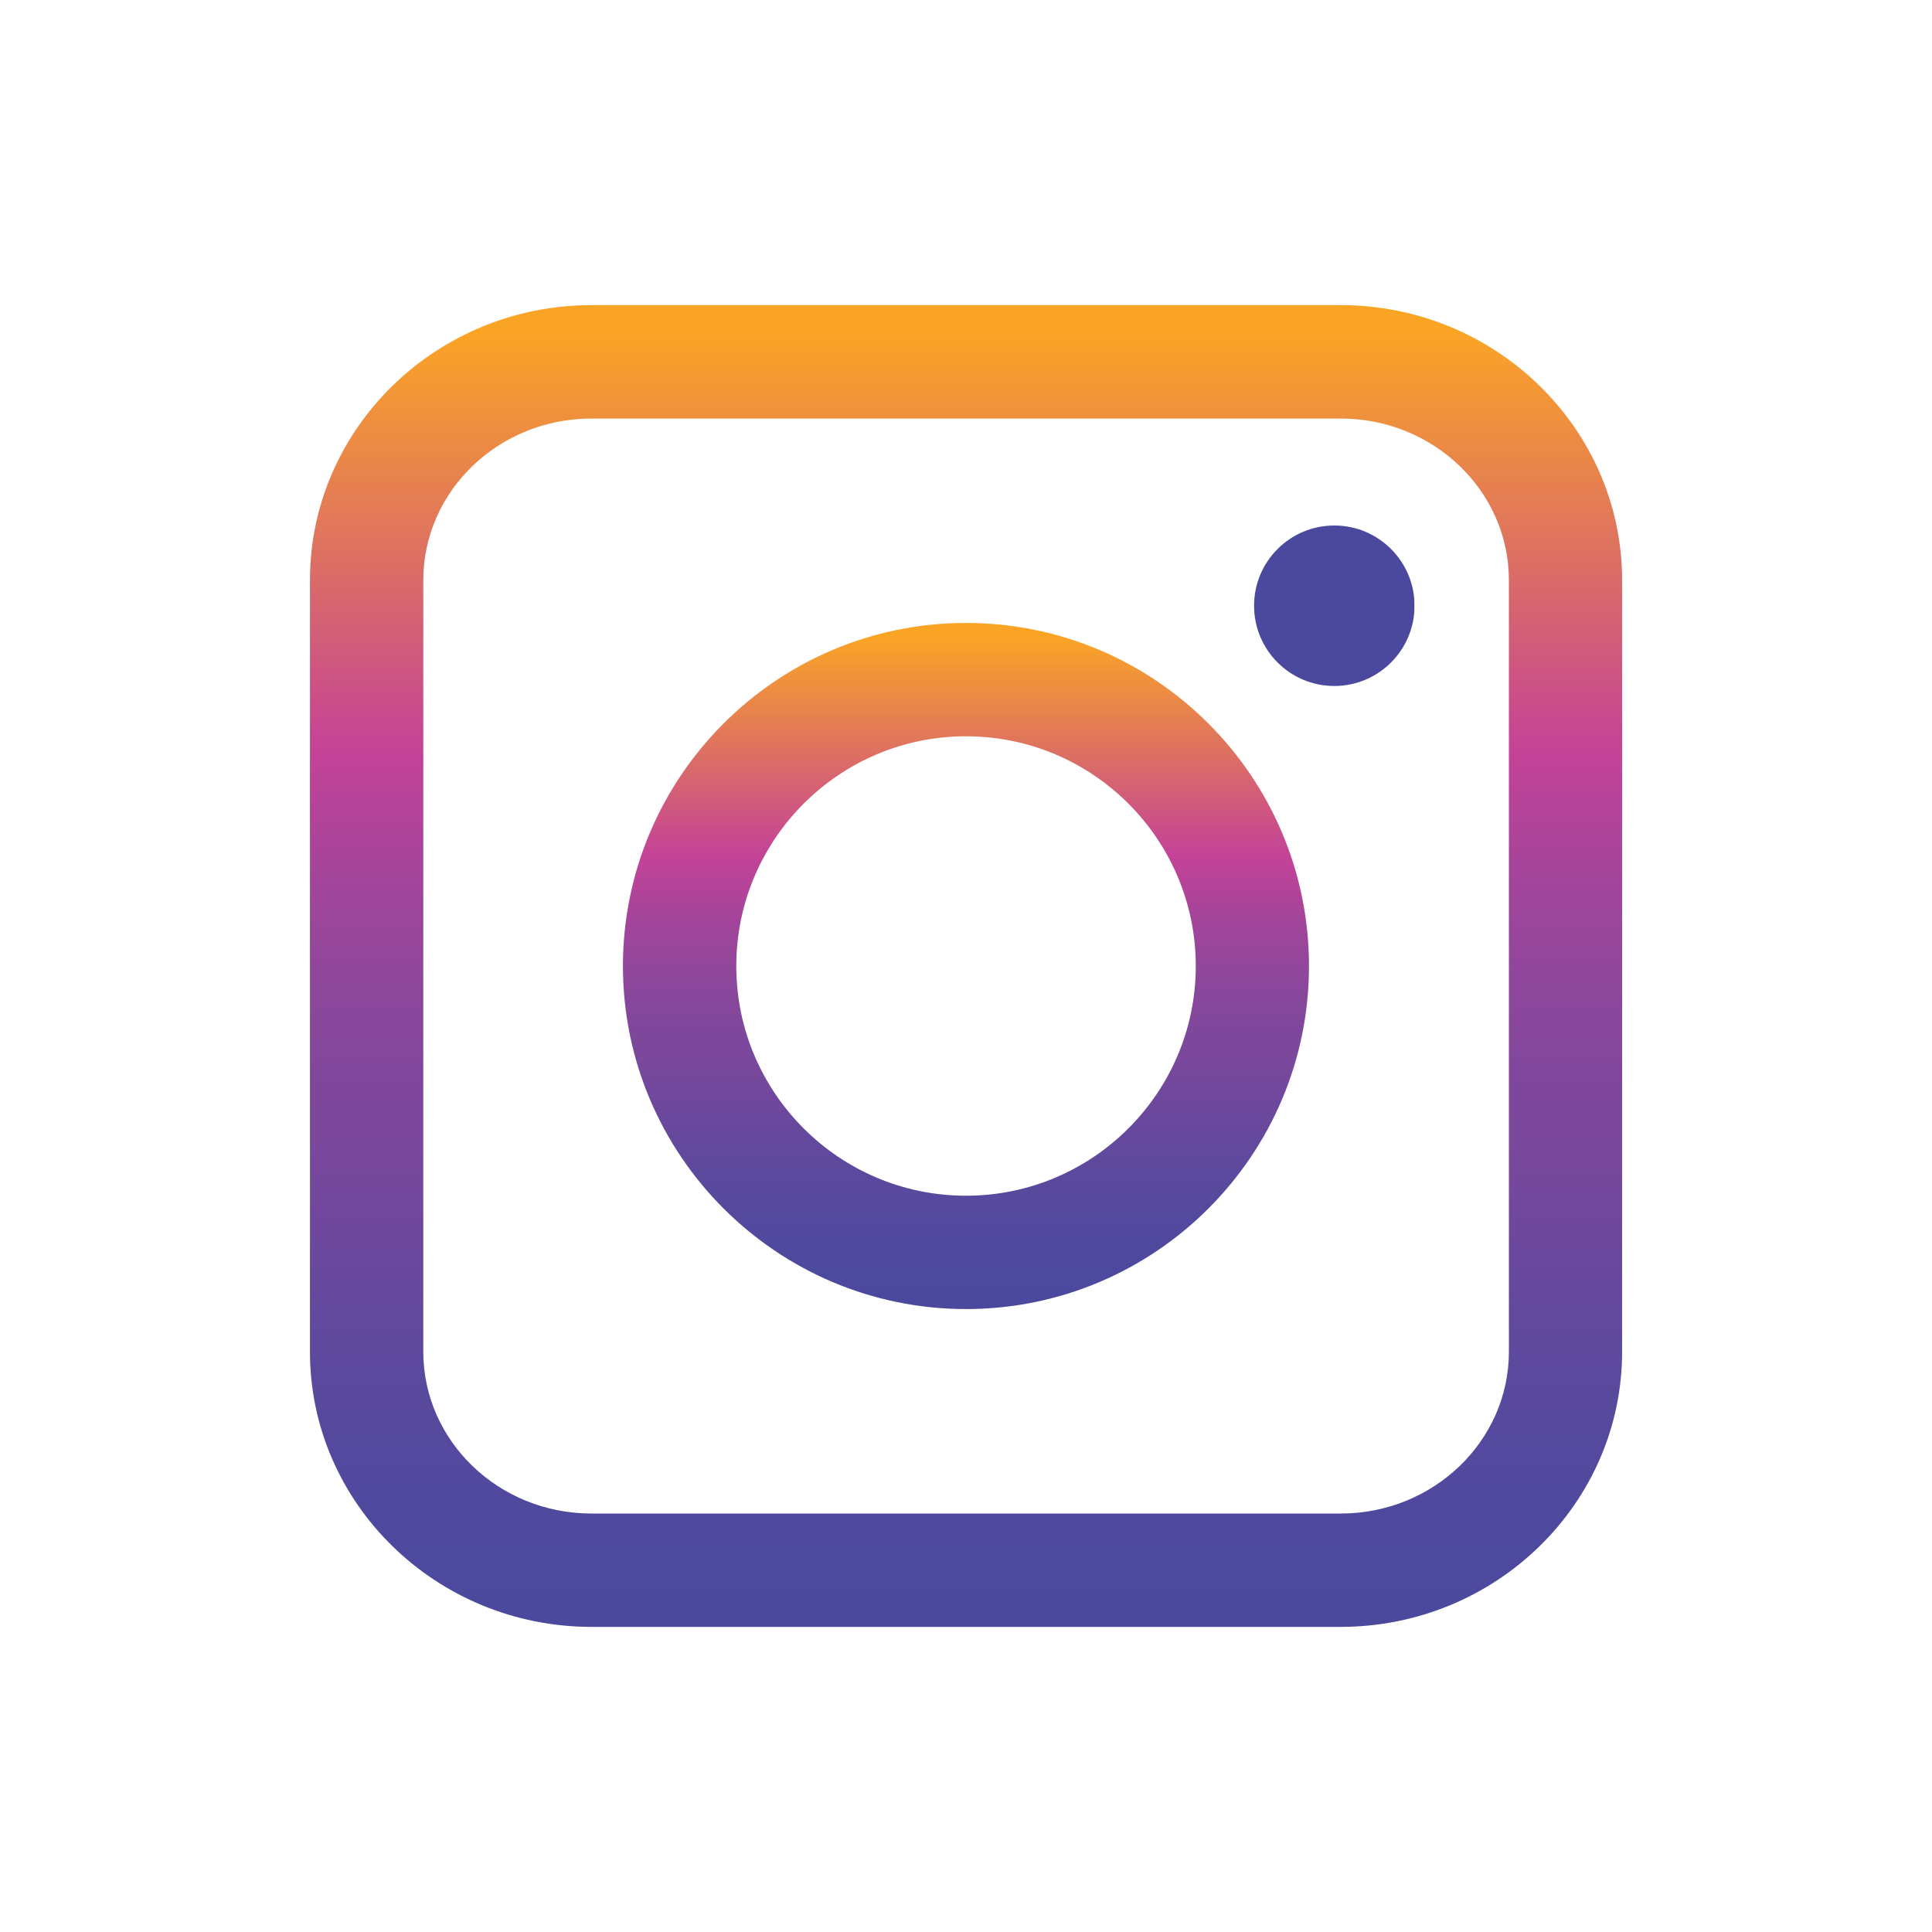
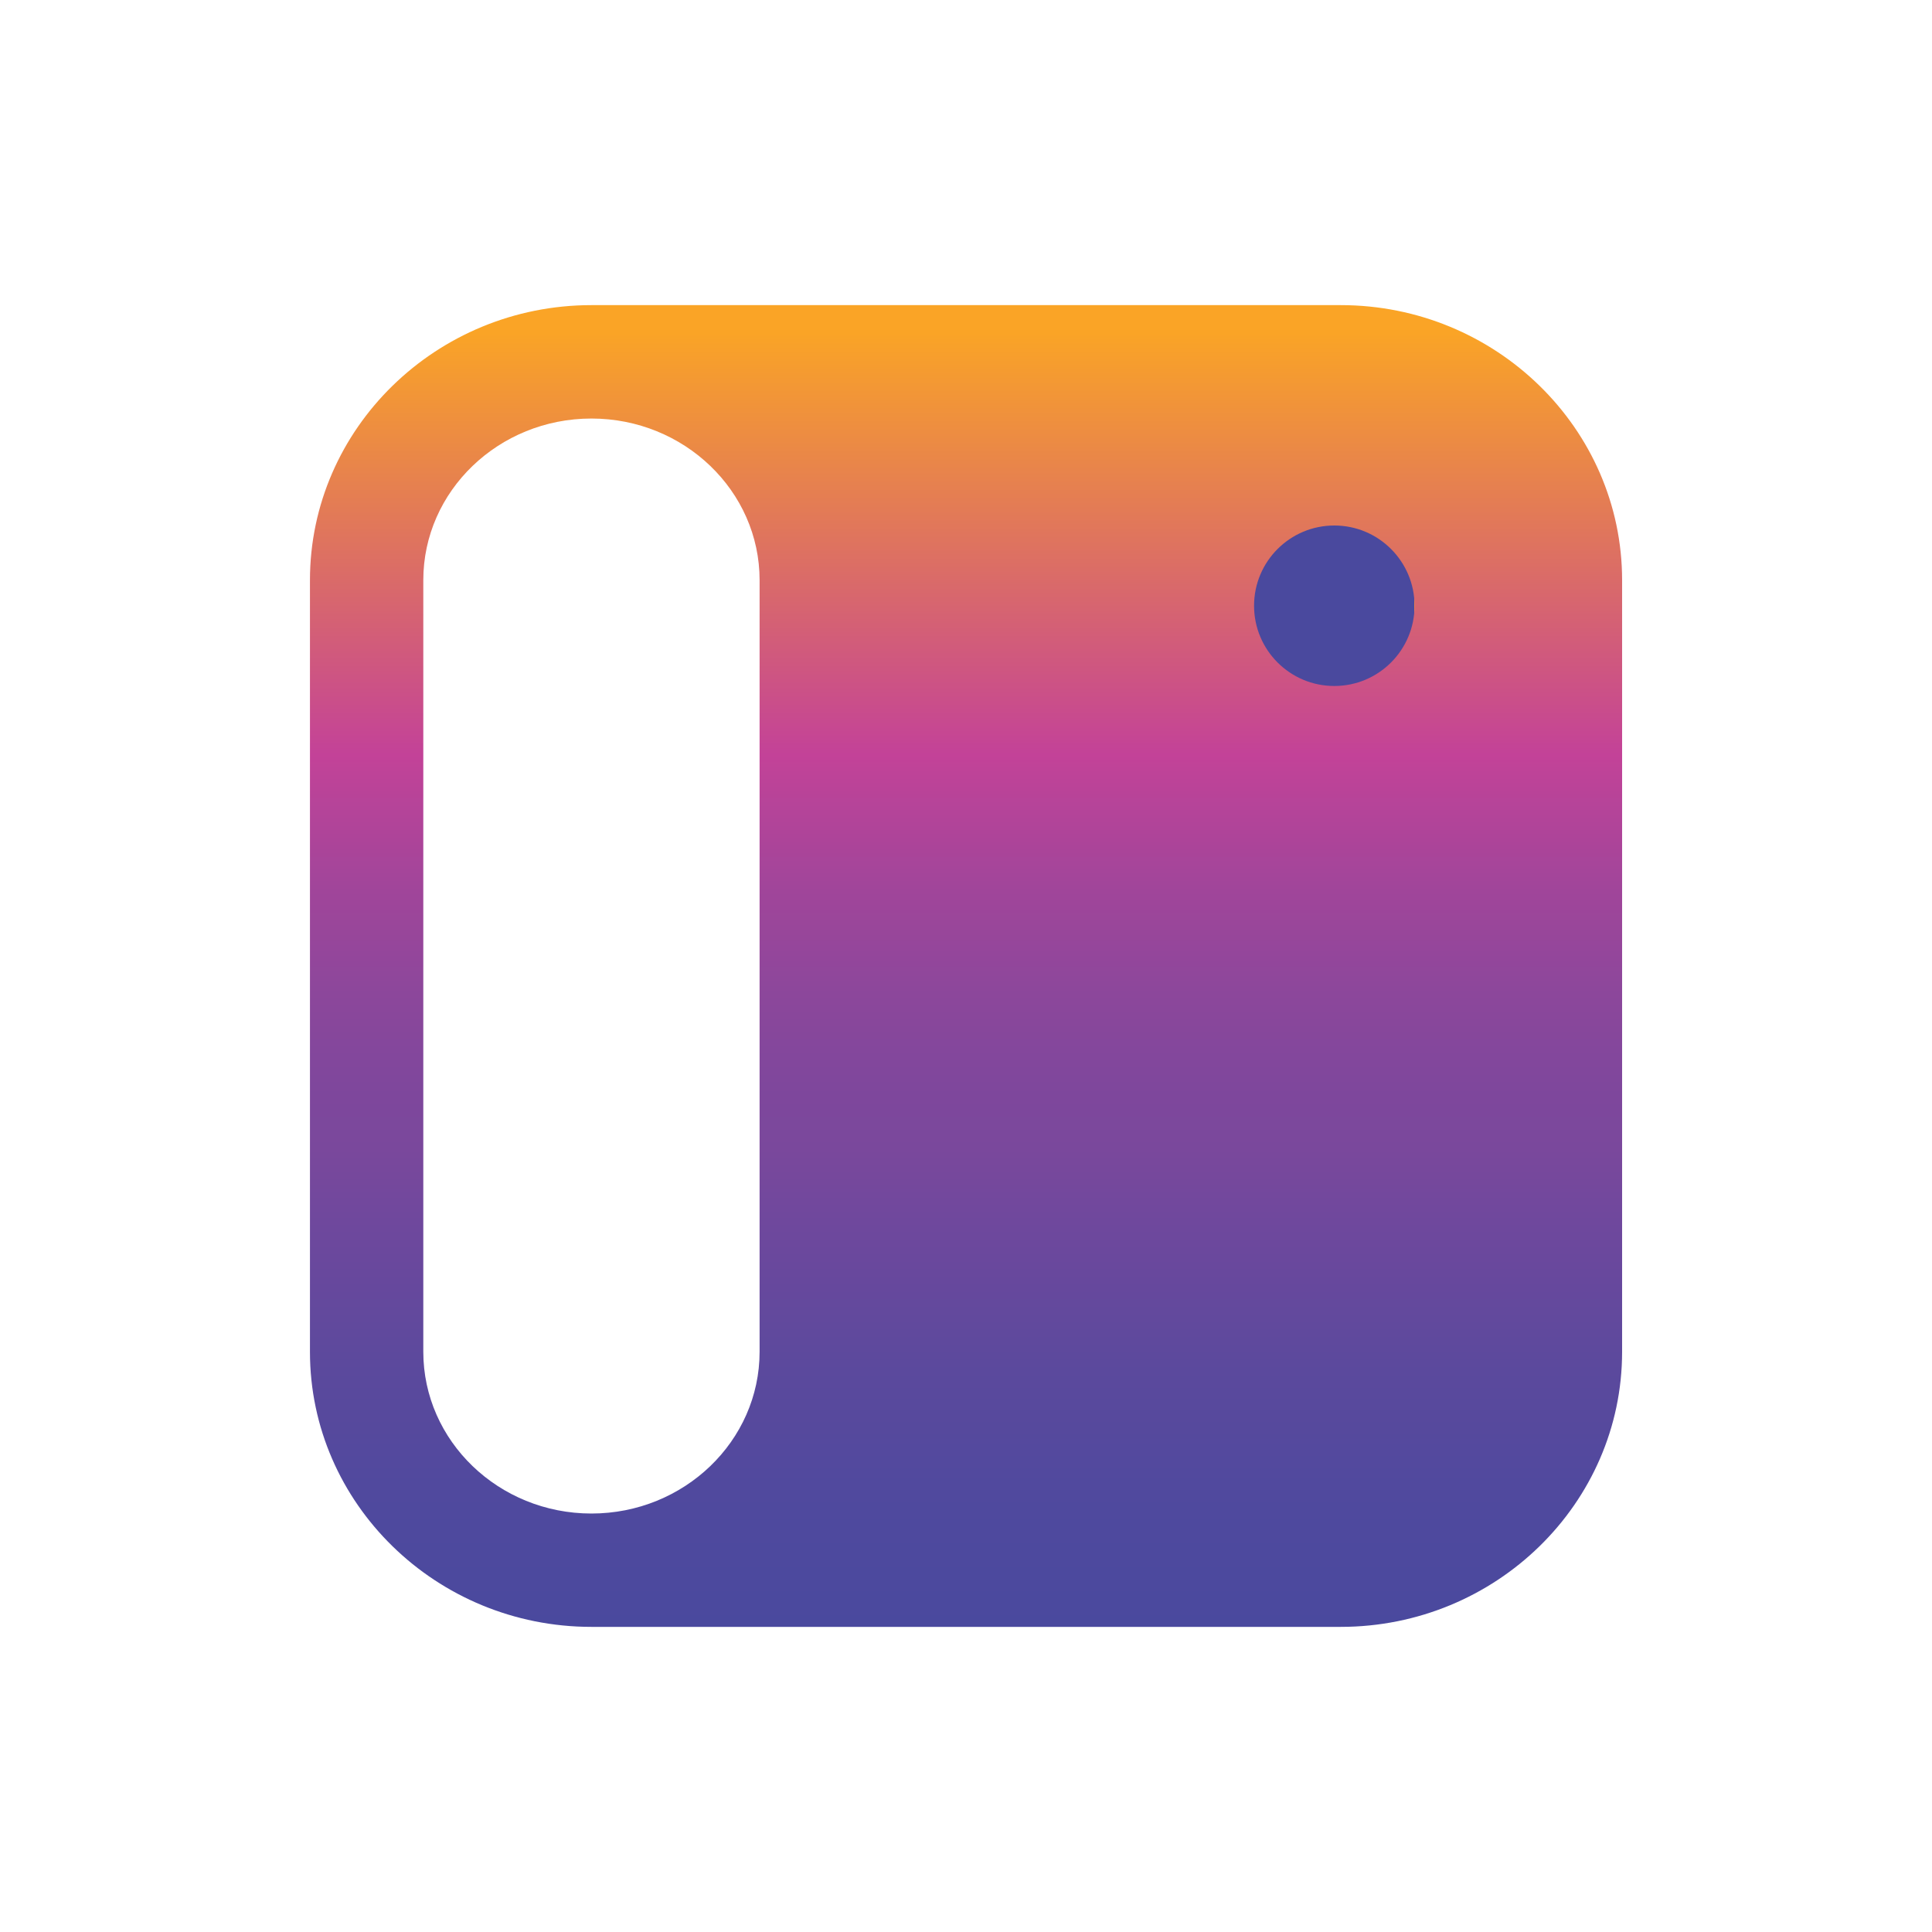
<svg xmlns="http://www.w3.org/2000/svg" version="1.1" id="Layer_1" x="0px" y="0px" width="30px" height="30px" viewBox="0 0 30 30" enable-background="new 0 0 30 30" xml:space="preserve">
  <g>
    <g>
      <linearGradient id="SVGID_1_" gradientUnits="userSpaceOnUse" x1="297.501" y1="-400.261" x2="297.501" y2="-379.738" gradientTransform="matrix(1 0 0 -1 -282.5 -375)">
        <stop offset="0" style="stop-color:#4A499E" />
        <stop offset="0.091" style="stop-color:#4F499E" />
        <stop offset="0.194" style="stop-color:#5B499D" />
        <stop offset="0.302" style="stop-color:#6E489D" />
        <stop offset="0.362" style="stop-color:#7A489C" />
        <stop offset="0.41" style="stop-color:#7F479C" />
        <stop offset="0.479" style="stop-color:#8C479B" />
        <stop offset="0.56" style="stop-color:#A1459A" />
        <stop offset="0.649" style="stop-color:#BF4398" />
        <stop offset="0.66" style="stop-color:#C34298" />
        <stop offset="0.979" style="stop-color:#FAA426" />
      </linearGradient>
-       <path fill="url(#SVGID_1_)" d="M20.818,25.262H9.184c-2.41,0-4.371-1.916-4.371-4.27V9.009c0-2.354,1.961-4.271,4.371-4.271    h11.635c2.408,0,4.369,1.917,4.369,4.271V20.99C25.188,23.346,23.227,25.262,20.818,25.262z M9.184,6.499    c-1.44,0-2.611,1.125-2.611,2.51V20.99c0,1.386,1.171,2.512,2.611,2.512h11.635c1.439,0,2.611-1.126,2.611-2.512V9.009    c0-1.385-1.172-2.51-2.611-2.51H9.184z" />
+       <path fill="url(#SVGID_1_)" d="M20.818,25.262H9.184c-2.41,0-4.371-1.916-4.371-4.27V9.009c0-2.354,1.961-4.271,4.371-4.271    h11.635c2.408,0,4.369,1.917,4.369,4.271V20.99C25.188,23.346,23.227,25.262,20.818,25.262z M9.184,6.499    c-1.44,0-2.611,1.125-2.611,2.51V20.99c0,1.386,1.171,2.512,2.611,2.512c1.439,0,2.611-1.126,2.611-2.512V9.009    c0-1.385-1.172-2.51-2.611-2.51H9.184z" />
    </g>
    <g>
      <linearGradient id="SVGID_2_" gradientUnits="userSpaceOnUse" x1="297.5" y1="-395.327" x2="297.5" y2="-384.673" gradientTransform="matrix(1 0 0 -1 -282.5 -375)">
        <stop offset="0" style="stop-color:#4A499E" />
        <stop offset="0.091" style="stop-color:#4F499E" />
        <stop offset="0.194" style="stop-color:#5B499D" />
        <stop offset="0.302" style="stop-color:#6E489D" />
        <stop offset="0.362" style="stop-color:#7A489C" />
        <stop offset="0.41" style="stop-color:#7F479C" />
        <stop offset="0.479" style="stop-color:#8C479B" />
        <stop offset="0.56" style="stop-color:#A1459A" />
        <stop offset="0.649" style="stop-color:#BF4398" />
        <stop offset="0.66" style="stop-color:#C34298" />
        <stop offset="0.979" style="stop-color:#FAA426" />
      </linearGradient>
-       <path fill="url(#SVGID_2_)" d="M15,20.327c-2.937,0-5.327-2.39-5.327-5.326c0-2.938,2.389-5.328,5.327-5.328    c2.937,0,5.326,2.389,5.326,5.328C20.326,17.938,17.938,20.327,15,20.327z M15,11.433c-1.967,0-3.567,1.601-3.567,3.568    c0,1.967,1.6,3.566,3.567,3.566c1.968,0,3.568-1.6,3.568-3.566C18.568,13.033,16.969,11.433,15,11.433z" />
    </g>
    <linearGradient id="SVGID_3_" gradientUnits="userSpaceOnUse" x1="301.971" y1="-384.406" x2="304.465" y2="-384.406" gradientTransform="matrix(1 0 0 -1 -282.5 -375)">
      <stop offset="1" style="stop-color:#4A499E" />
      <stop offset="1" style="stop-color:#4C499D" />
      <stop offset="1" style="stop-color:#524C9A" />
      <stop offset="1" style="stop-color:#5B4F97" />
      <stop offset="1" style="stop-color:#675493" />
      <stop offset="1" style="stop-color:#775C8D" />
      <stop offset="1" style="stop-color:#896584" />
      <stop offset="1" style="stop-color:#9E7078" />
      <stop offset="1" style="stop-color:#B97E69" />
      <stop offset="1" style="stop-color:#D68F51" />
      <stop offset="1" style="stop-color:#FAA426" />
    </linearGradient>
    <circle fill="url(#SVGID_3_)" cx="20.719" cy="9.406" r="1.246" />
  </g>
</svg>